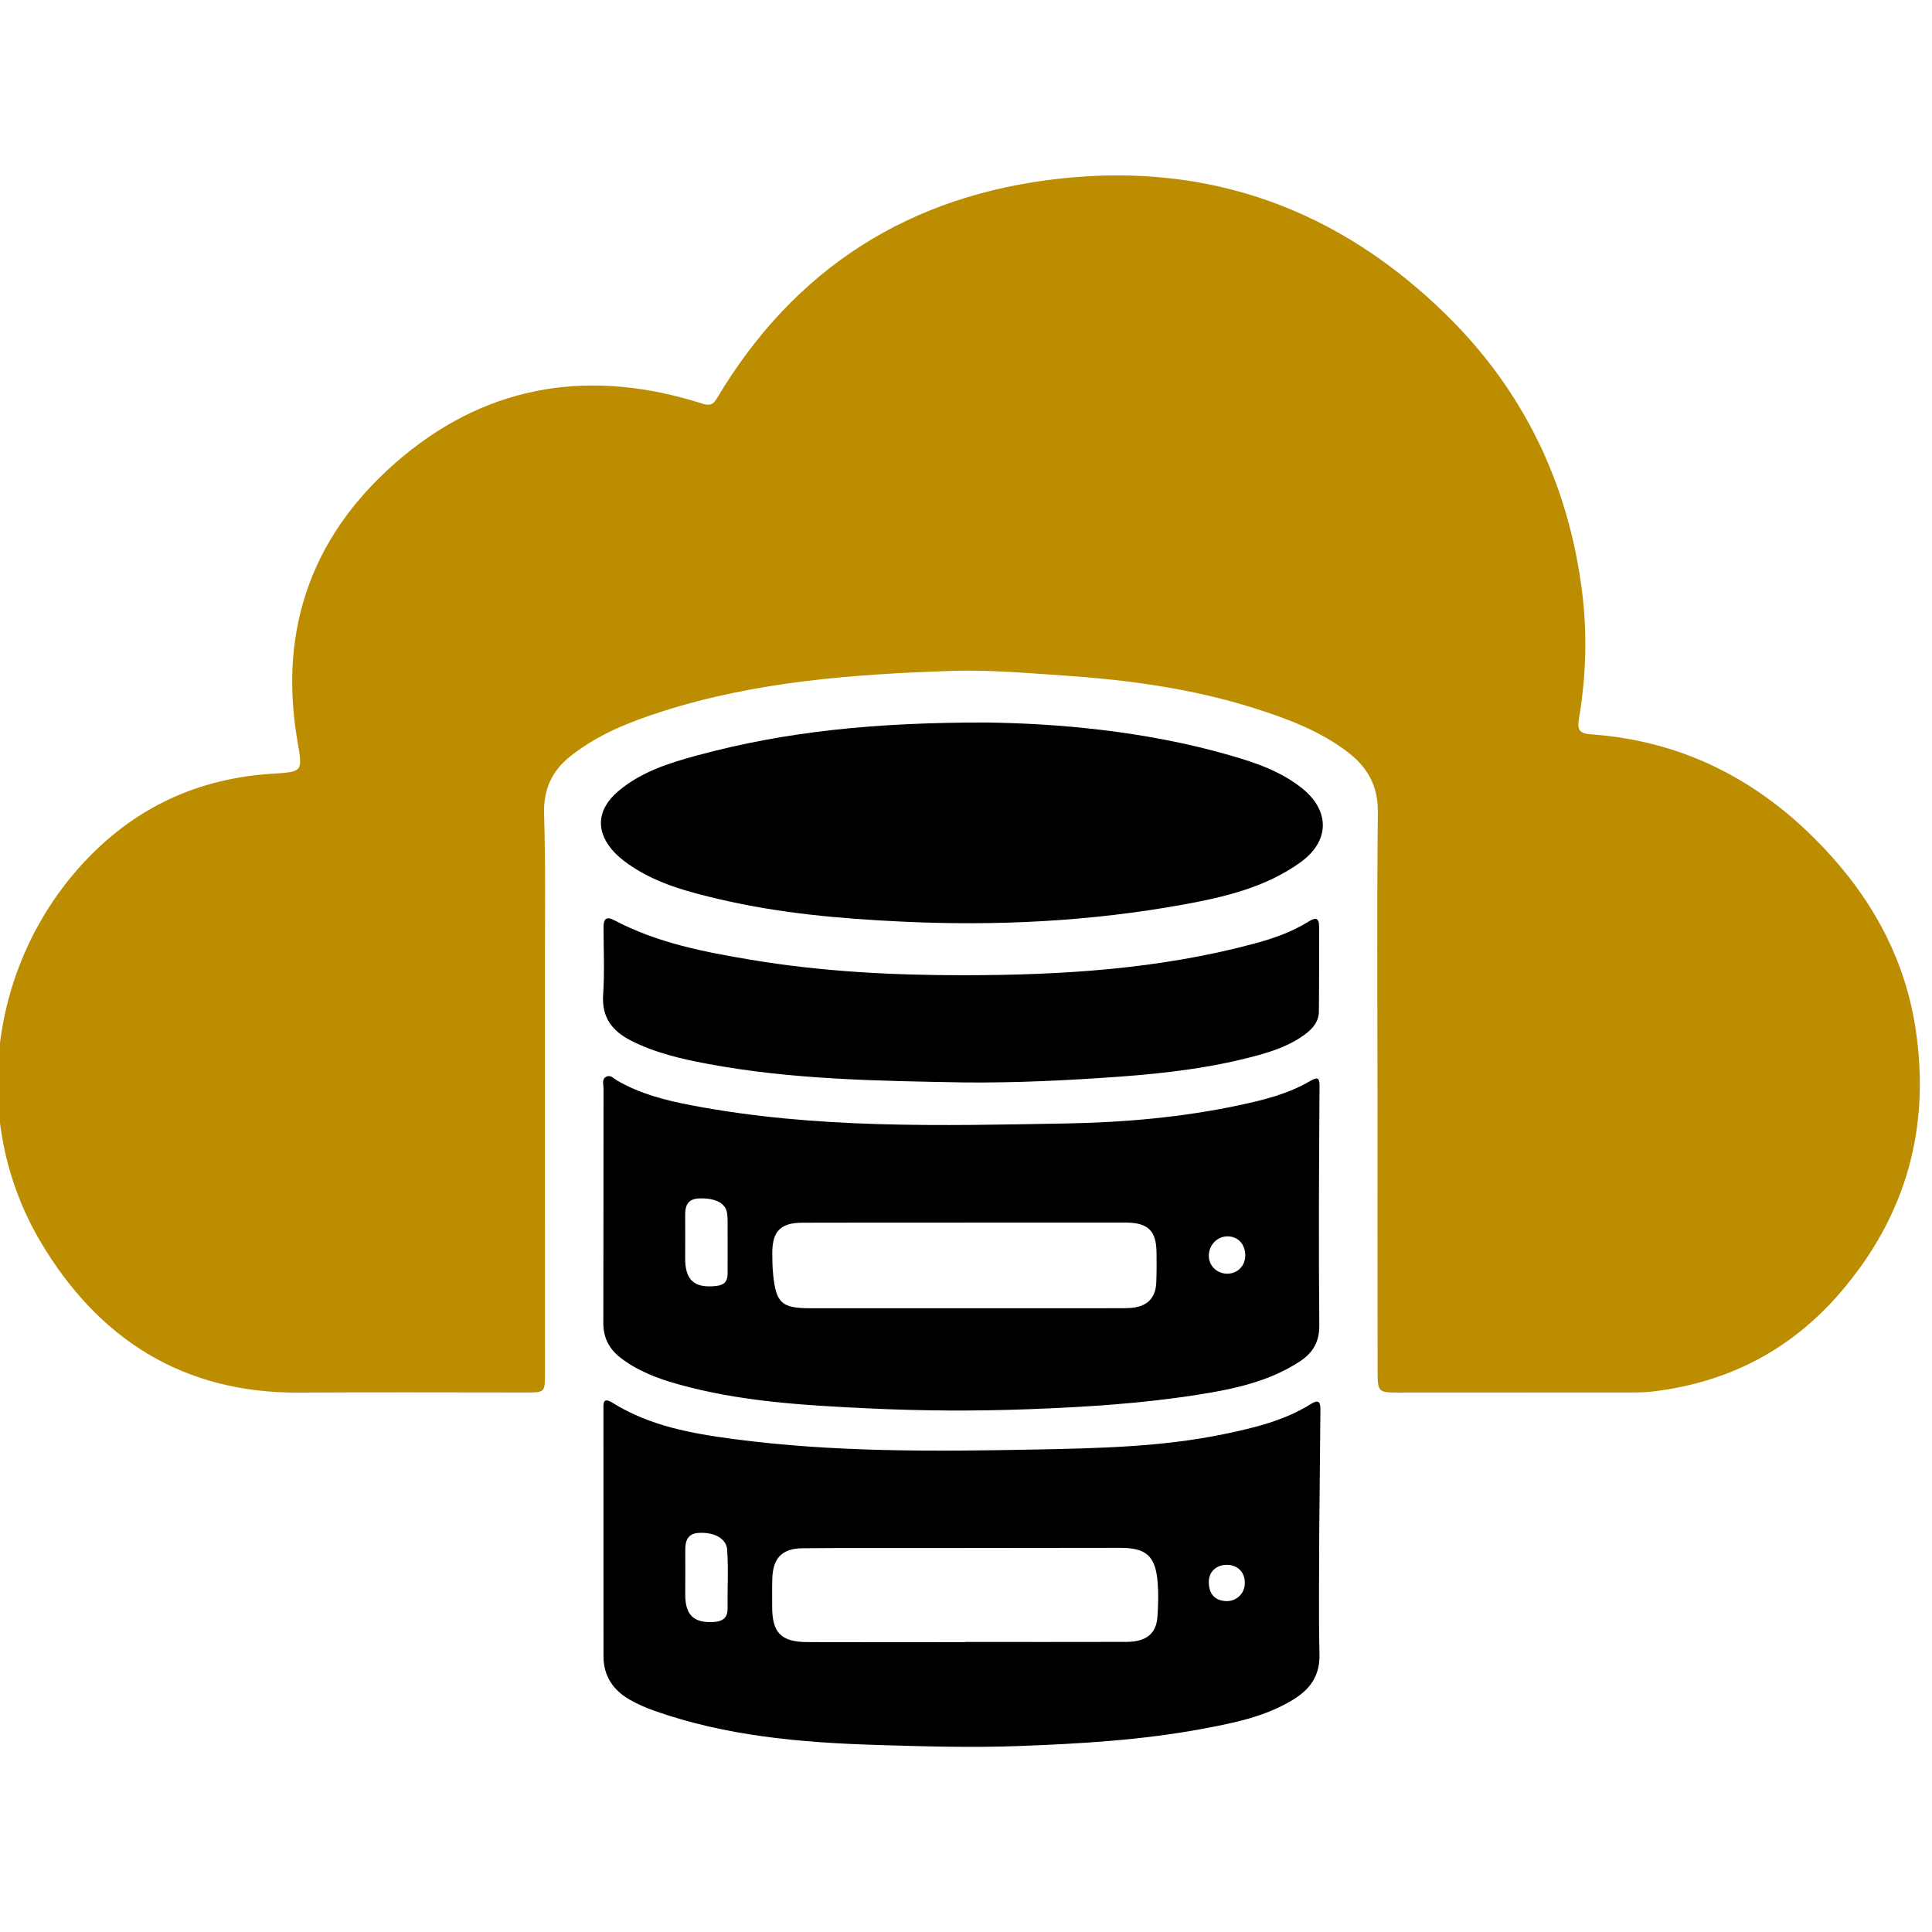
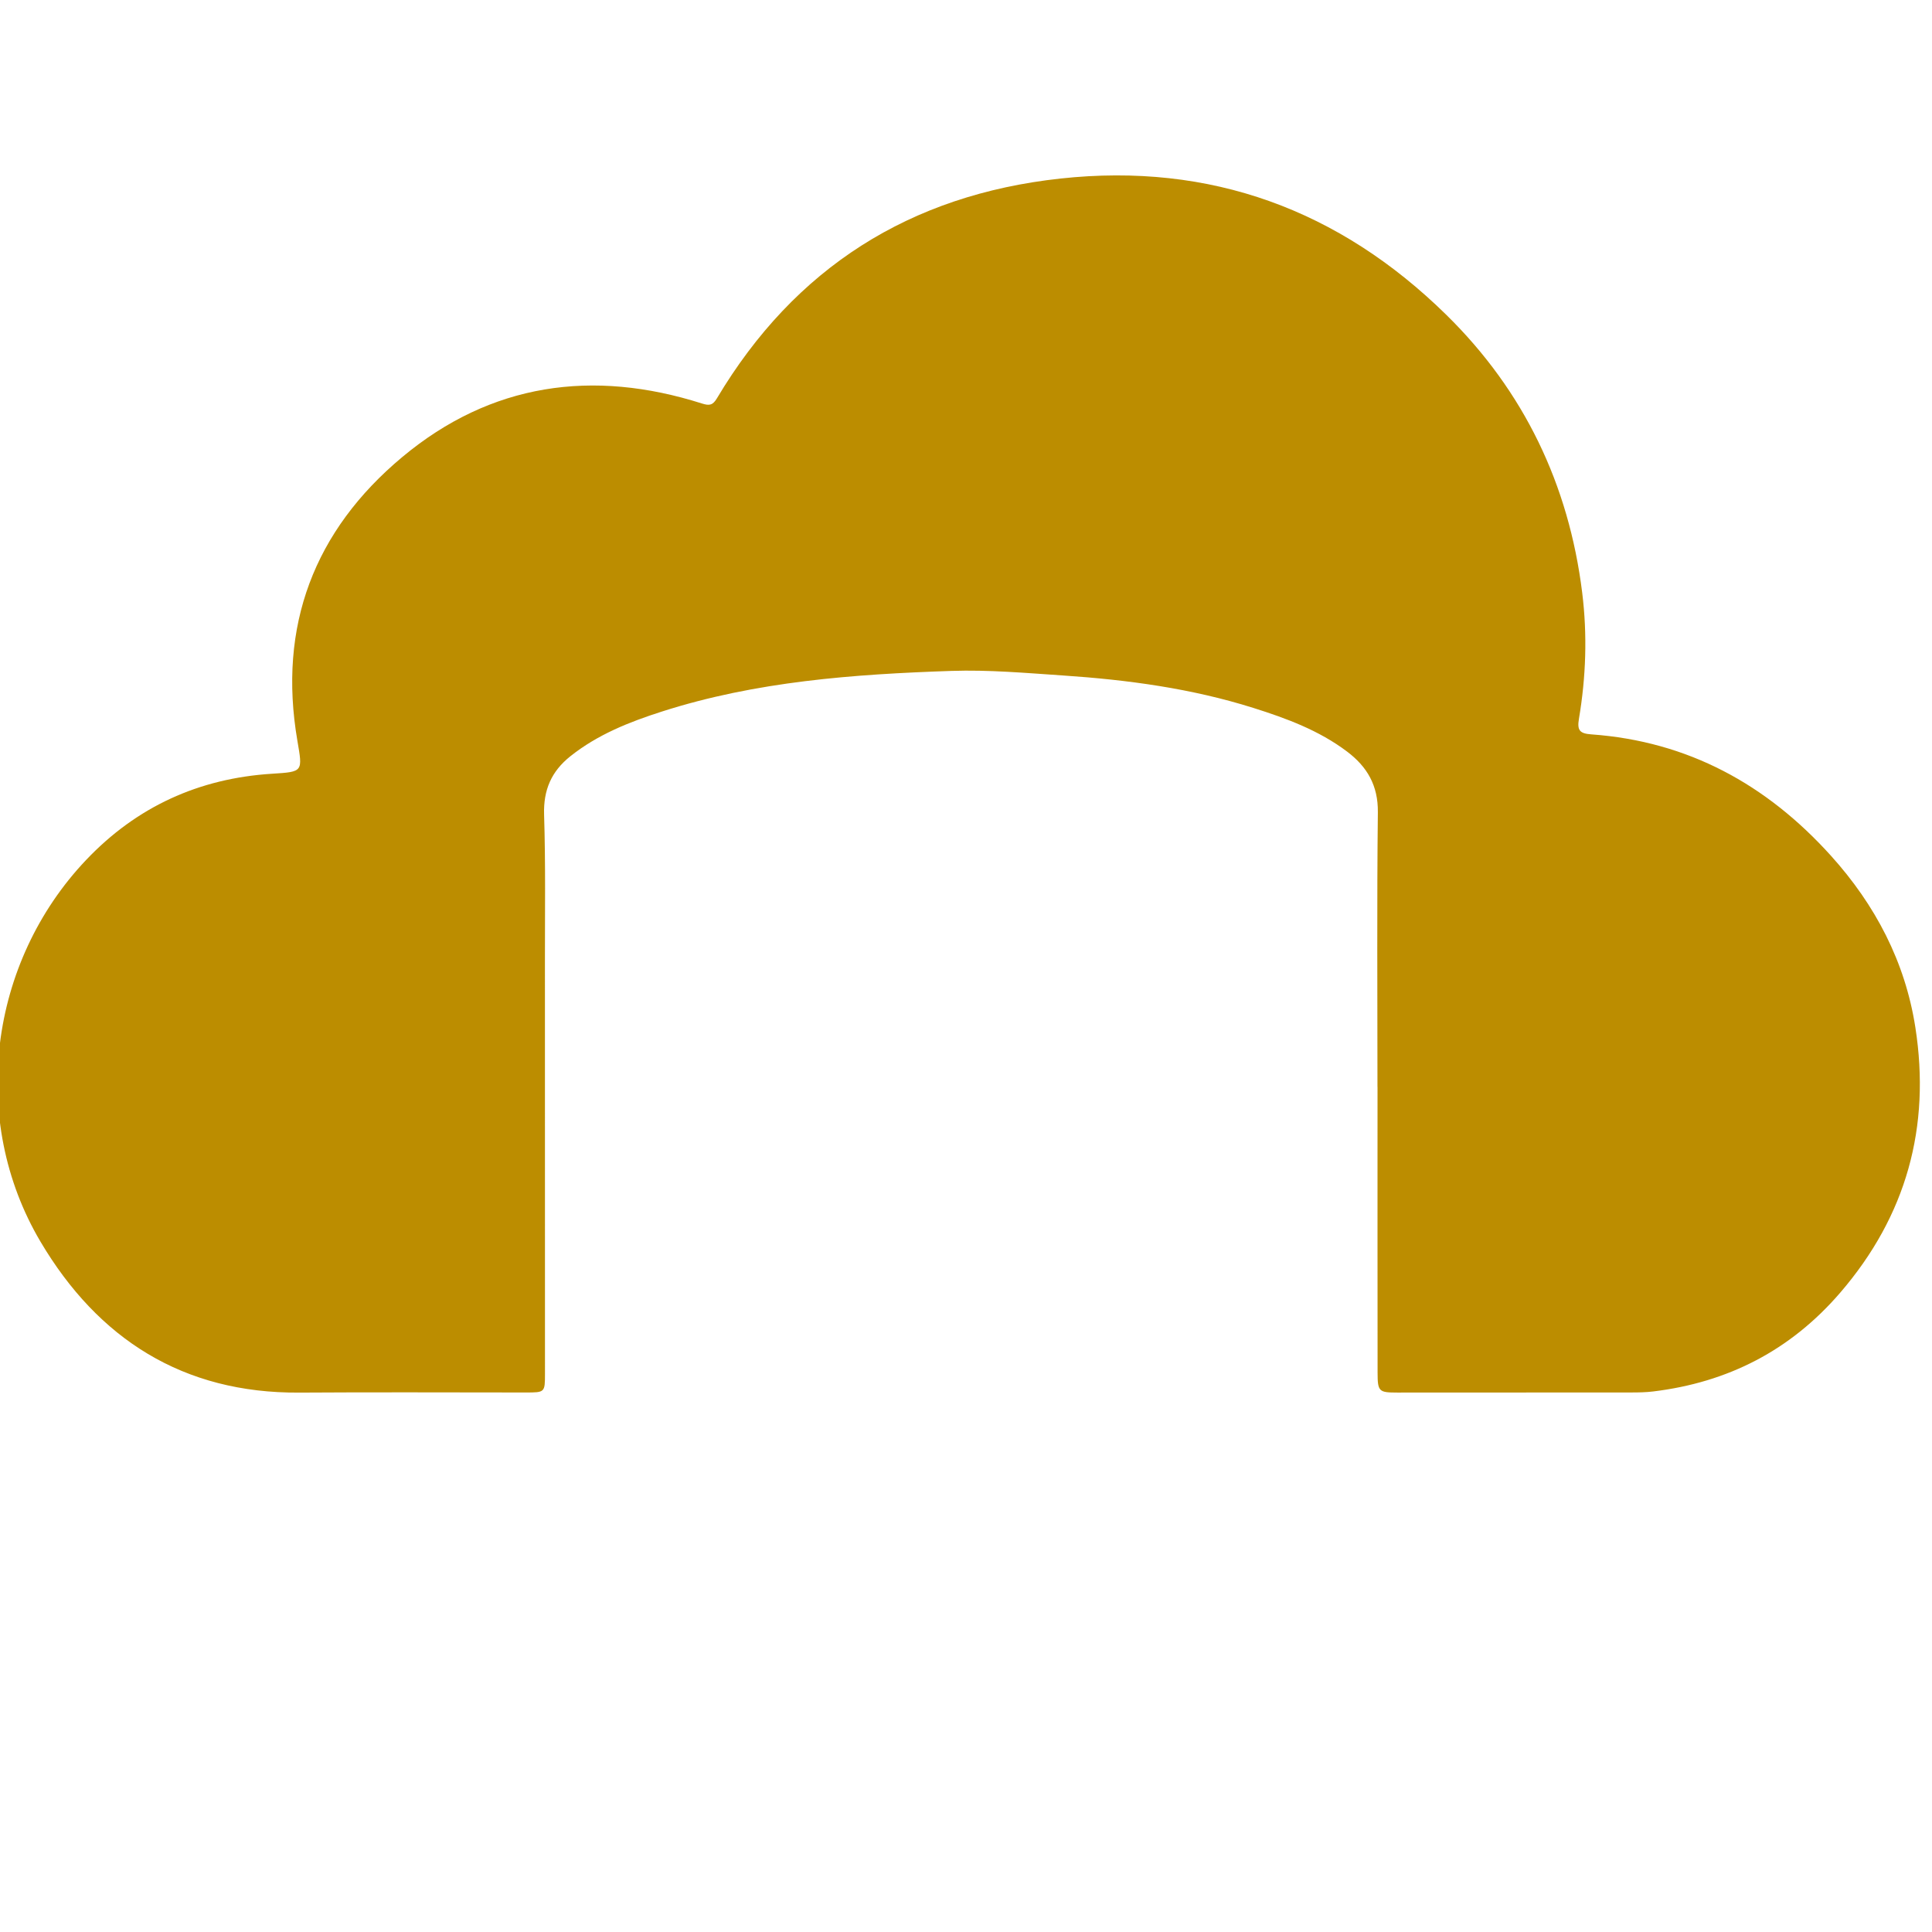
<svg xmlns="http://www.w3.org/2000/svg" width="100%" height="100%" viewBox="0 0 256 256" version="1.1" xml:space="preserve" style="fill-rule:evenodd;clip-rule:evenodd;stroke-linejoin:round;stroke-miterlimit:2;">
  <g transform="matrix(1,0,0,1,-1872,-1203.5)">
    <g transform="matrix(0.097,0,0,0.097,1805.03,1201.7)">
      <path d="M2572.08,1503.4C2572.08,1378.28 2571.22,1253.14 2572.61,1128.03C2573.02,1091.47 2557.95,1065.87 2530.48,1045.17C2492.15,1016.28 2447.85,999.895 2402.72,985.66C2318.03,958.943 2230.75,947.213 2142.43,941.271C2091.66,937.855 2040.85,933.336 1990.03,935.048C1856.3,939.552 1723.08,949.343 1594.51,990.573C1550.07,1004.82 1506.8,1021.96 1469.58,1051.6C1443.6,1072.3 1432.6,1097.65 1433.66,1131.46C1435.75,1198.25 1434.77,1265.14 1434.8,1331.99C1434.9,1519.68 1434.87,1707.36 1434.86,1895.05C1434.86,1920.77 1434.78,1920.74 1408.39,1920.74C1305.35,1920.74 1202.3,1920.19 1099.26,1920.9C940.462,1922 824.408,1847.61 745.731,1714.73C647.47,1548.77 675.348,1332.96 808.122,1193.21C877.221,1120.47 962.132,1081.8 1062.02,1075.51C1104.73,1072.81 1103.94,1073.04 1096.61,1030.21C1069.86,873.713 1119.55,743.401 1239.84,642.959C1360.97,541.823 1500.19,522.32 1649.47,569.799C1659.53,573.001 1664.13,572.122 1669.79,562.619C1776.05,384.308 1933.52,284.785 2139.04,262.451C2344.1,240.167 2520.17,305.239 2666.32,448.819C2772.2,552.834 2833.5,680.546 2851.75,828.204C2858.86,885.736 2856.93,943.319 2847.3,1000.41C2844.64,1016.15 2848.3,1020.59 2864.1,1021.72C2996.31,1031.18 3103.7,1090.1 3191.58,1187.55C3252.25,1254.83 3292.9,1332.43 3306.85,1421.95C3328.03,1557.93 3294.72,1679.35 3204.11,1784.5C3136.39,1863.08 3050.99,1906.98 2948.67,1919.34C2938.97,1920.51 2929.1,1920.7 2919.3,1920.71C2812.58,1920.83 2705.85,1920.86 2599.13,1920.84C2573.95,1920.83 2572.27,1919.49 2572.24,1893.49C2572.07,1763.46 2572.16,1633.43 2572.16,1503.4C2572.13,1503.4 2572.11,1503.4 2572.08,1503.4Z" style="fill:rgb(188,141,0);fill-rule:nonzero;" />
    </g>
    <g transform="matrix(0.097,0,0,0.097,1805.03,1201.7)">
-       <path d="M2492.5,2116.58L2494.13,1943.77C2494.16,1932.71 2490.81,1930.45 2481.2,1936.44C2445.21,1958.94 2404.73,1968.78 2363.84,1977.32C2278.79,1995.07 2192.19,1996.92 2106,1998.62C1968.19,2001.36 1830.16,2002.53 1693.05,1984.41C1635.28,1976.78 1577.83,1966.5 1527.04,1934.76C1513.4,1926.24 1514.74,1936.56 1514.74,1944.63C1514.7,2056.83 1514.69,2169.03 1514.81,2281.22C1514.84,2307.55 1527.63,2326.95 1549.78,2339.88C1560.82,2346.33 1572.81,2351.5 1584.89,2355.75C1682.65,2390.15 1784.6,2399.01 1887,2402.18C1951.83,2404.18 2016.7,2406.13 2081.76,2403.71C2166.38,2400.56 2250.61,2395.65 2333.89,2380.05C2376.63,2372.03 2419.44,2363.43 2457.36,2340.04C2480.37,2325.85 2493.56,2307.28 2492.86,2278.43C2491.58,2224.52 2492.5,2170.54 2492.5,2116.58ZM1684.58,2177.56C1684.42,2190.45 1684.11,2203.37 1684.31,2216.17C1684.49,2228.89 1676.92,2233.53 1665.79,2234.22C1638.12,2235.98 1626.54,2224.94 1626.48,2196.96C1626.45,2176.73 1626.71,2156.5 1626.52,2136.27C1626.4,2123.05 1629.81,2113.29 1645.39,2112.52C1666.35,2111.47 1682.62,2120.39 1683.7,2135.28C1684.73,2149.29 1684.75,2163.42 1684.58,2177.56ZM2271.44,2227.78C2269.75,2250.33 2255.81,2261.33 2229.4,2261.43C2155.87,2261.65 2082.35,2261.5 2008.83,2261.5L2008.83,2261.8C1937.13,2261.8 1865.45,2261.97 1793.76,2261.73C1757.38,2261.61 1745.13,2249 1745.23,2213.2C1745.27,2200.33 1745,2187.46 1745.41,2174.6C1746.28,2147.03 1758.8,2133.84 1786.42,2133.53C1841.56,2132.94 1896.72,2133.29 1951.86,2133.23C2041.32,2133.14 2130.78,2133 2220.22,2132.94C2256.23,2132.91 2268.87,2144 2271.79,2180.09C2273.06,2195.88 2272.64,2211.95 2271.44,2227.78ZM2364.44,2205.7C2348.75,2204.62 2341.94,2194.92 2341.67,2180.14C2341.4,2166.01 2351.58,2156.29 2365.97,2156.18C2381.13,2156.07 2391.25,2166.36 2390.91,2181.52C2390.6,2195.75 2378.89,2206.68 2364.44,2205.7Z" style="fill-rule:nonzero;" />
-     </g>
+       </g>
    <g transform="matrix(0.097,0,0,0.097,1805.03,1201.7)">
-       <path d="M2492.1,1669.18C2492.2,1616.14 2492.53,1563.1 2492.89,1510.08C2492.91,1507.92 2492.92,1505.76 2492.94,1503.6C2493.01,1492.41 2491.95,1488.34 2480.18,1495.24C2449.64,1513.17 2415.62,1521.47 2381.36,1528.69C2304.34,1544.92 2226,1551.81 2147.71,1553.23C1976.17,1556.33 1804.3,1560.87 1634.4,1528.33C1599.42,1521.63 1565.01,1512.87 1533.74,1494.77C1529.11,1492.09 1524.59,1486.59 1518.98,1489.16C1511.95,1492.36 1514.86,1500 1514.84,1505.67C1514.67,1612.39 1514.89,1719.12 1514.58,1825.83C1514.54,1846 1522.57,1861.3 1538.06,1873.29C1561.29,1891.27 1588.24,1901.44 1616.08,1909.29C1701.11,1933.25 1788.69,1938.24 1876.2,1942.43C1949.06,1945.9 2021.93,1946.31 2094.96,1943.61C2172.22,1940.73 2249.16,1935.94 2325.51,1923.97C2374.63,1916.26 2423.28,1906.31 2466.09,1878.29C2484.12,1866.48 2492.83,1851.02 2492.62,1829.26C2492.1,1775.92 2491.99,1722.55 2492.1,1669.18ZM1684.36,1718.44C1684.33,1731.88 1684.28,1745.34 1684.34,1758.78C1684.4,1769.18 1679.37,1774.05 1668.93,1775.21C1638.77,1778.57 1626.22,1767.46 1626.37,1736.84C1626.47,1717.28 1626.5,1697.71 1626.37,1678.16C1626.3,1664.69 1630.52,1655.94 1646.13,1655.61C1667.95,1655.14 1681.77,1661.94 1683.71,1676.3C1684.69,1683.52 1684.25,1690.94 1684.34,1698.27C1684.42,1705 1684.36,1711.71 1684.36,1718.44ZM2269.93,1770.66C2269.04,1791.46 2257.85,1802.92 2236.9,1805.04C2231.42,1805.59 2225.87,1805.63 2220.36,1805.63C2079.39,1805.67 1938.4,1805.72 1797.43,1805.66C1758.24,1805.64 1750.58,1798.71 1746.56,1759.7C1745.54,1749.98 1745.39,1740.13 1745.38,1730.34C1745.35,1700.64 1756.5,1688.94 1786.32,1688.82C1860.48,1688.53 1934.65,1688.73 2008.81,1688.73L2008.81,1688.61C2081.76,1688.61 2154.69,1688.55 2227.64,1688.62C2258.85,1688.67 2270.07,1699.64 2270.29,1730.22C2270.4,1743.7 2270.51,1757.2 2269.93,1770.66ZM2391.34,1736.26C2390.23,1749.7 2378.53,1759.52 2364.95,1758.4C2350.34,1757.22 2340.25,1745.2 2341.85,1730.88C2343.46,1716.62 2355.7,1706.36 2369.67,1707.55C2383.58,1708.73 2392.64,1720.72 2391.34,1736.26Z" style="fill-rule:nonzero;" />
-     </g>
+       </g>
    <g transform="matrix(0.097,0,0,0.097,1805.03,1201.7)">
-       <path d="M2037.01,1005.52C2130.62,1006.71 2252.51,1016.22 2371.19,1050.51C2405.85,1060.53 2440.29,1072.26 2469.16,1095.46C2507.64,1126.38 2506.85,1167.81 2466.79,1196.58C2419.15,1230.79 2363.48,1243.9 2307.33,1254.12C2179.66,1277.35 2050.94,1283.69 1921.29,1277.46C1837.91,1273.46 1755.14,1266.15 1673.75,1247.05C1631.96,1237.25 1590.35,1226.47 1553.85,1202.42C1545.71,1197.06 1537.7,1191.11 1530.9,1184.17C1503.65,1156.36 1504.8,1125.11 1534.53,1099.73C1566.14,1072.73 1605.04,1060.65 1644.14,1050.1C1763.18,1017.97 1884.69,1005.41 2037.01,1005.52Z" style="fill-rule:nonzero;" />
-     </g>
+       </g>
    <g transform="matrix(0.097,0,0,0.097,1805.03,1201.7)">
-       <path d="M2007.29,1497.2C1889.7,1495.07 1772.03,1493.51 1655.91,1471.6C1620.41,1464.9 1585.11,1456.72 1552.49,1440.12C1526.79,1427.04 1512.18,1408.49 1514.31,1377.38C1516.39,1346.87 1514.92,1316.1 1514.84,1285.44C1514.81,1273.46 1518.6,1269.87 1530.27,1276.01C1588.64,1306.74 1652.43,1318.97 1716.59,1329.71C1812.96,1345.86 1910.4,1350.83 2007.73,1350.75C2140.8,1350.63 2273.53,1342.48 2403.05,1307.75C2429.12,1300.76 2454.7,1292.04 2477.77,1277.57C2486.99,1271.79 2492.39,1271.38 2492.36,1284.42C2492.24,1323.04 2492.49,1361.67 2492.06,1400.3C2491.9,1414.32 2483.34,1424 2472.54,1431.96C2453.93,1445.67 2432.53,1453.45 2410.7,1459.53C2347.86,1477.04 2283.3,1484.72 2218.51,1489.4C2148.25,1494.47 2077.84,1497.88 2007.29,1497.2Z" style="fill-rule:nonzero;" />
-     </g>
+       </g>
  </g>
</svg>